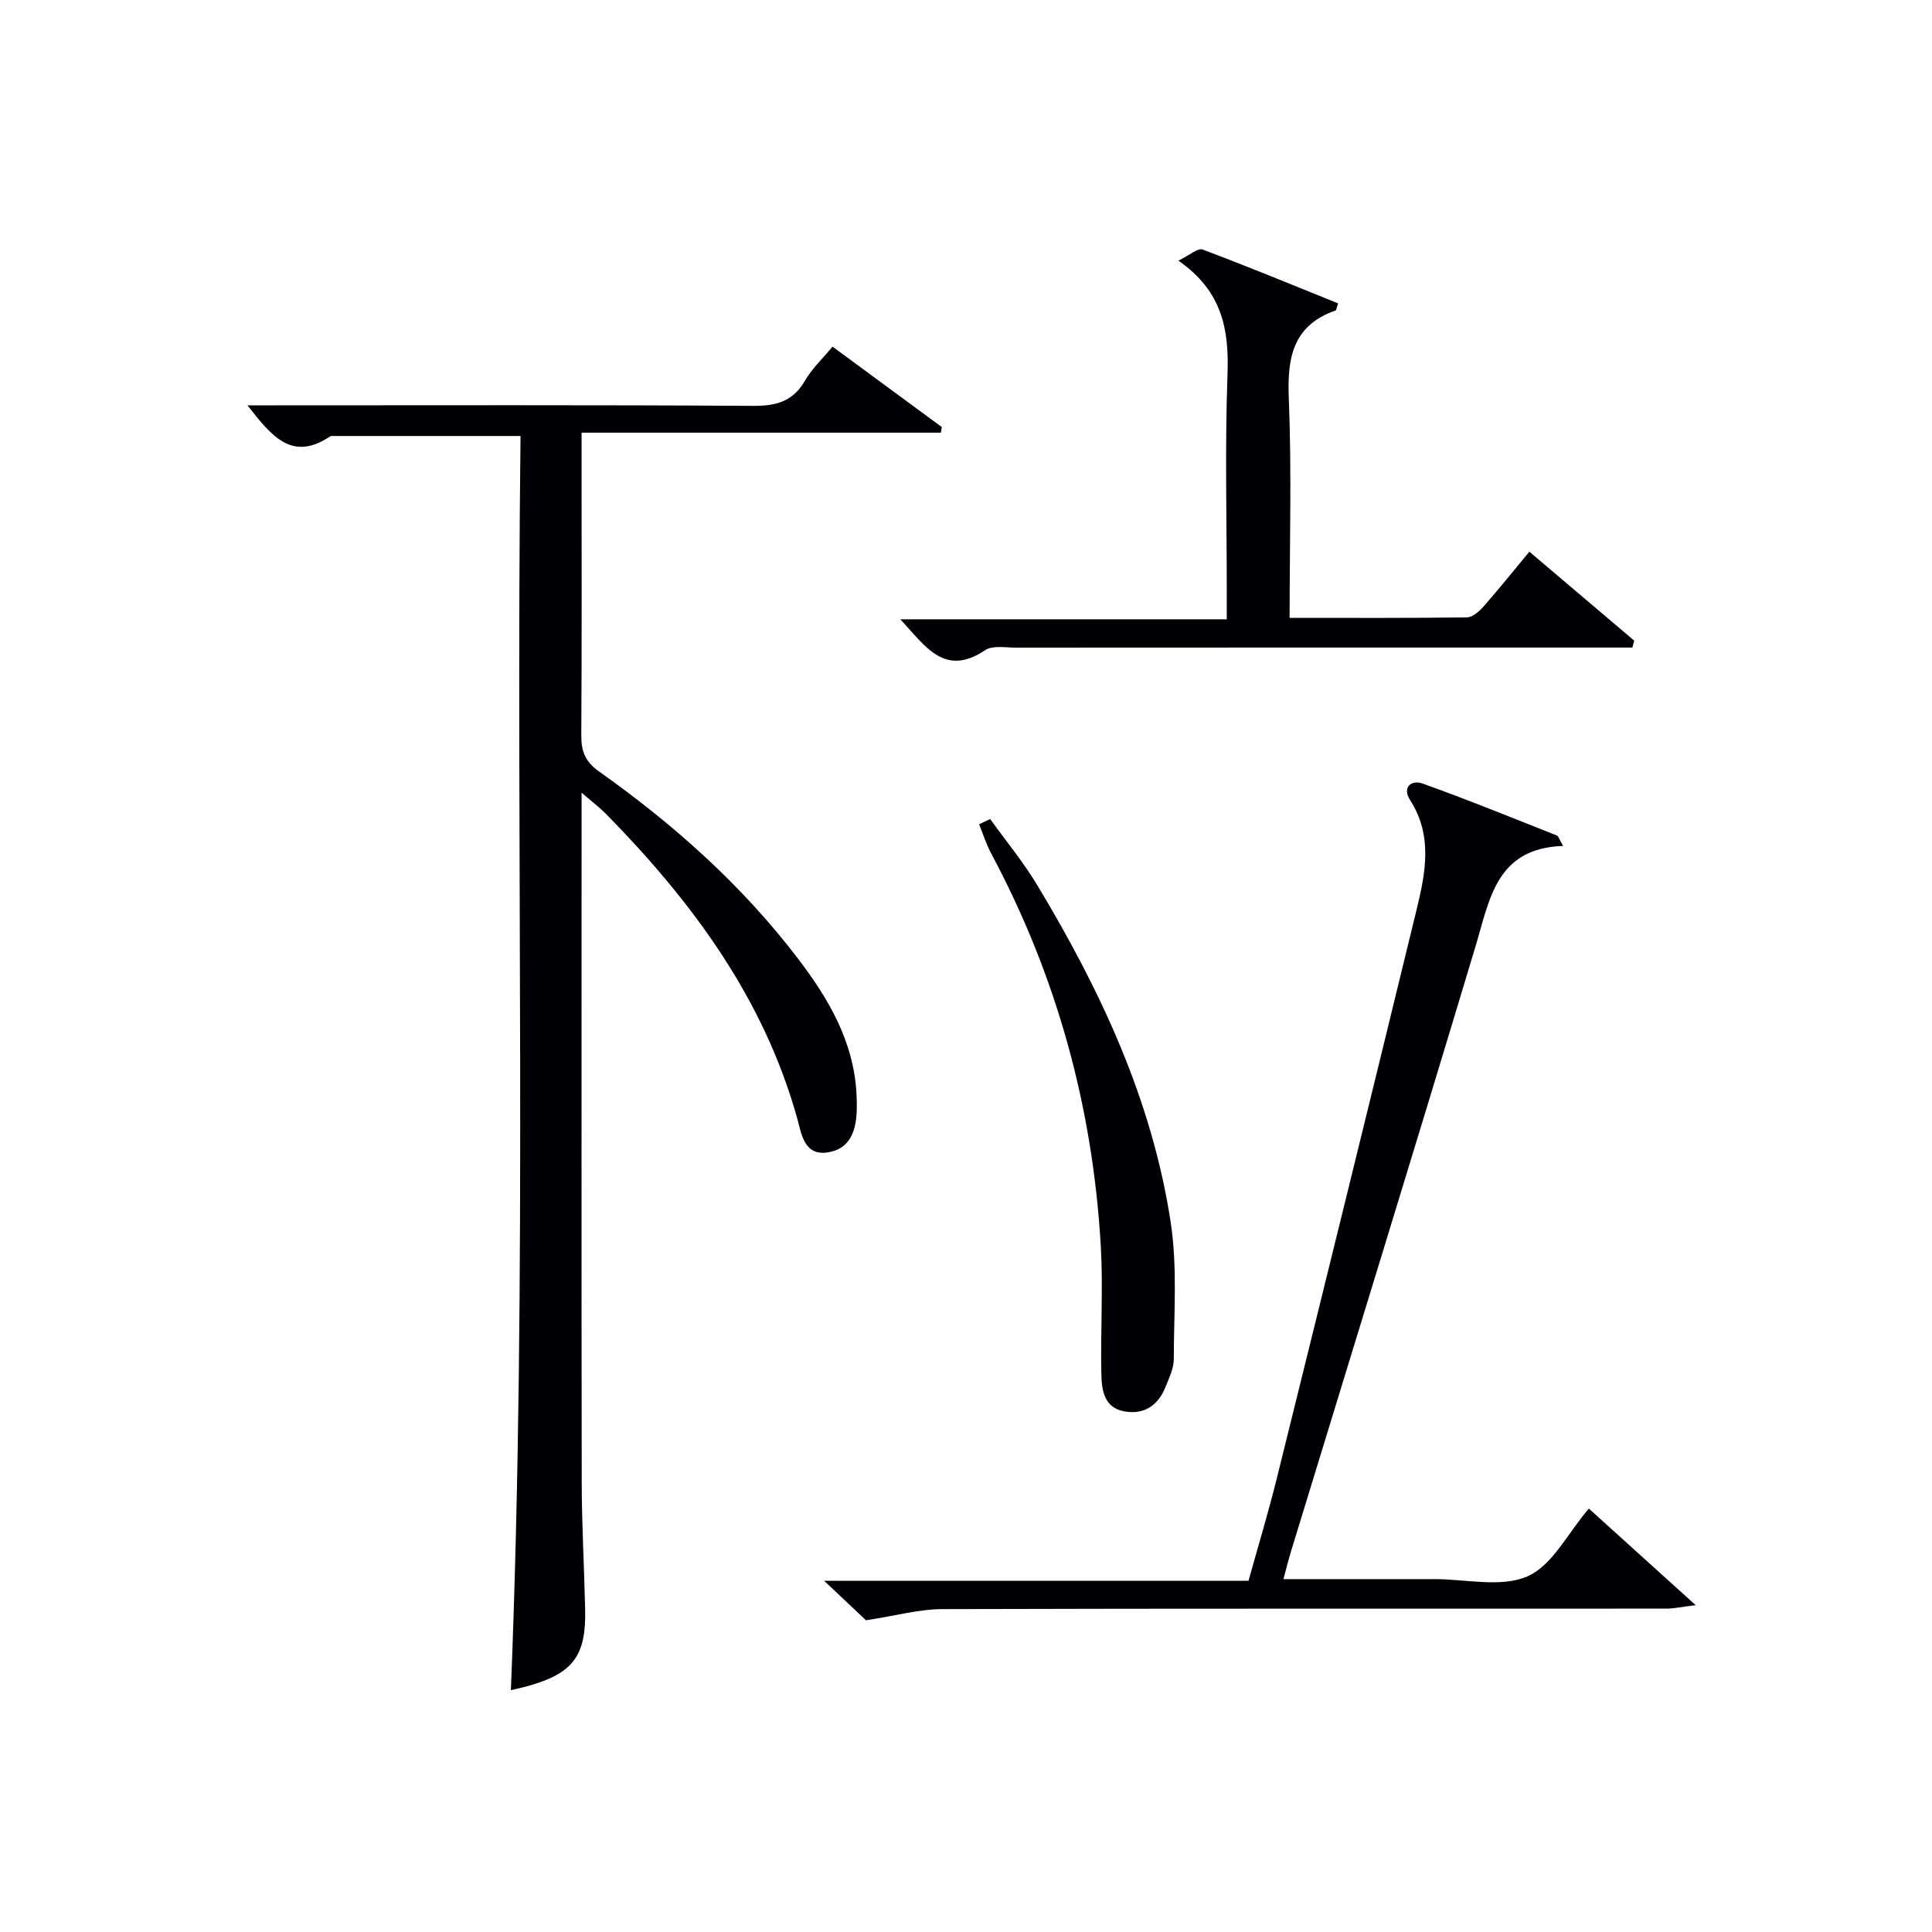
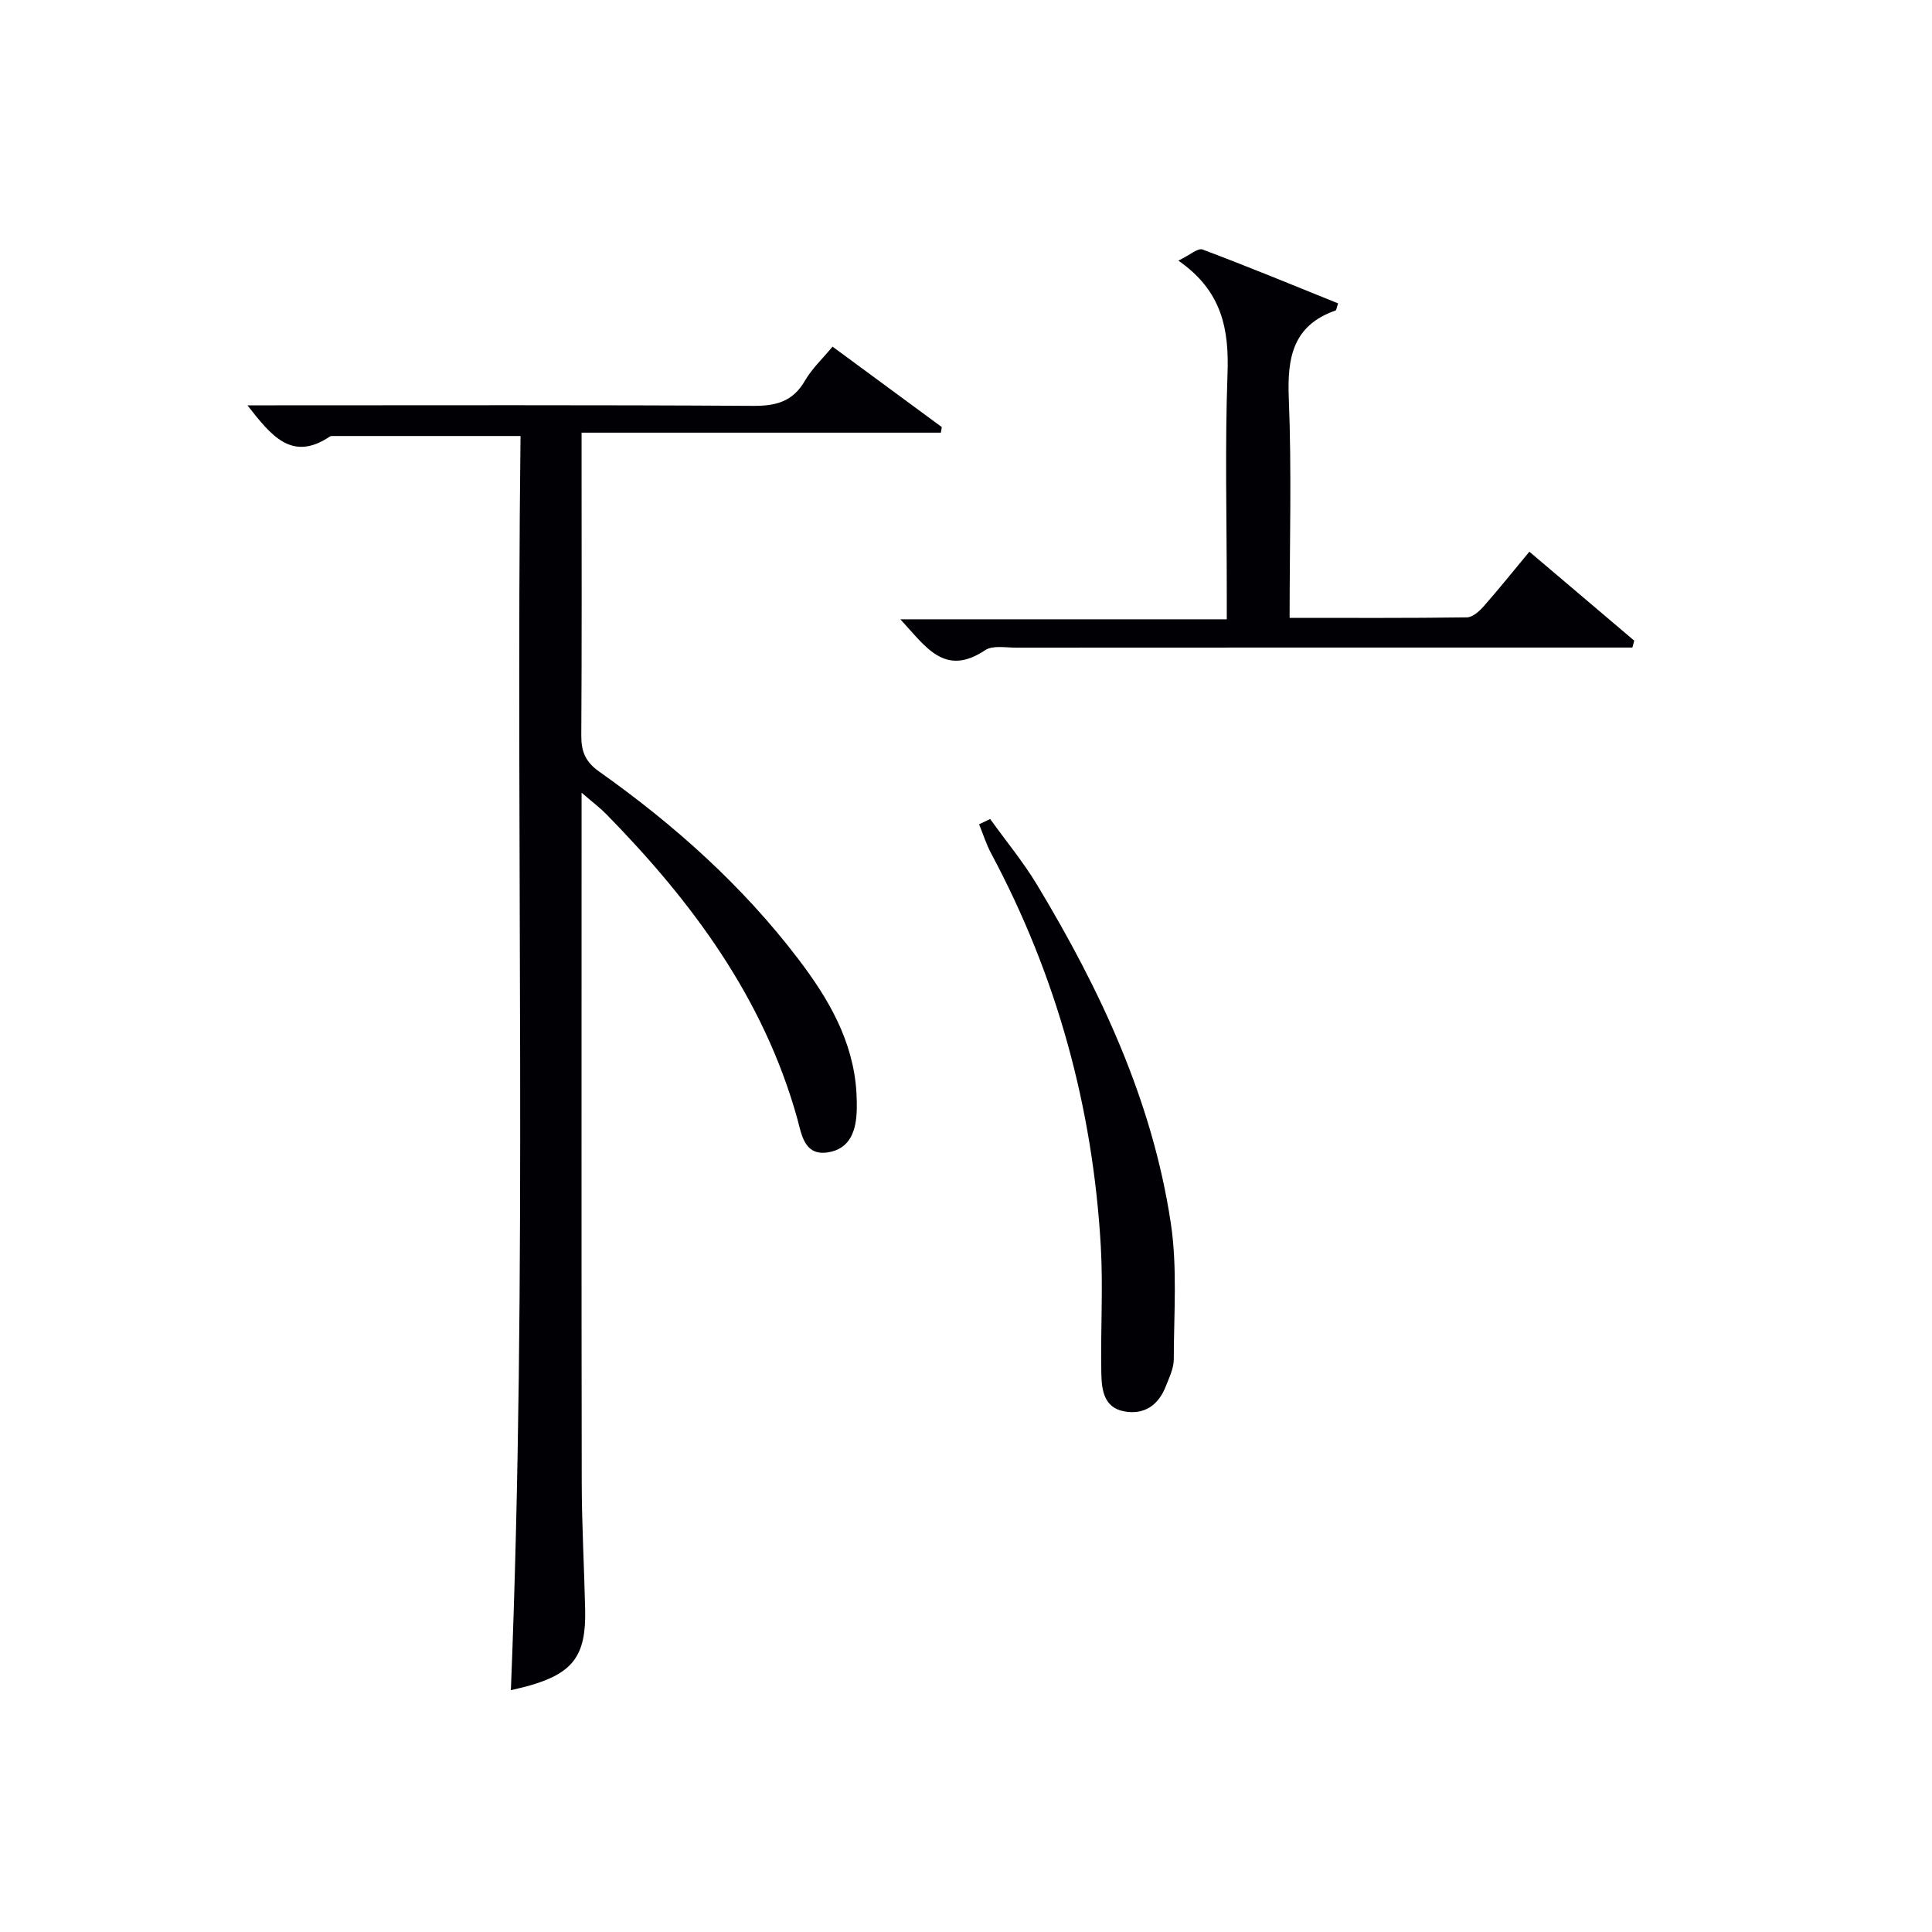
<svg xmlns="http://www.w3.org/2000/svg" enable-background="new 0 0 400 400" viewBox="0 0 400 400">
  <g fill="#010105">
    <path d="m172.37 71.77c7.69 5.66 15.16 11.16 22.62 16.65-.06.39-.12.78-.19 1.16-24.57 0-49.14 0-74.39 0v6.21c0 18.83.06 37.66-.06 56.49-.02 3.29.84 5.44 3.68 7.45 15.56 11.02 29.71 23.65 41.29 38.88 6.18 8.12 11.33 16.88 11.99 27.49.07 1.16.1 2.33.08 3.49-.09 4.32-1.25 8.31-6.08 9.01-4.85.7-5.37-3.87-6.23-6.96-6.95-24.98-21.78-44.95-39.57-63.09-1.26-1.28-2.71-2.37-5.1-4.43v6.28c0 45.49-.04 90.98.03 136.47.01 8.81.52 17.63.71 26.44.21 9.5-2.53 13.14-11.73 15.73-1.24.35-2.5.61-3.65.89 3.49-86.53.97-172.9 2-259.66-13.47 0-26.23 0-38.99 0-.16 0-.36.02-.48.11-7.9 5.29-12.14-.18-17.07-6.46h5.7c32.99 0 65.98-.1 98.98.11 4.76.03 8.24-.88 10.74-5.2 1.46-2.53 3.7-4.62 5.72-7.06z" />
-     <path d="m323.63 175.14c-13.87.47-15.2 11.02-18.16 20.86-12.54 41.77-25.42 83.43-38.16 125.13-.52 1.71-.95 3.45-1.59 5.81h29.29 2c6.5-.01 13.79 1.81 19.25-.58 5.14-2.25 8.33-8.93 12.69-14.03 6.91 6.25 13.99 12.65 22.12 20-2.79.34-4.42.71-6.06.72-49.97.03-99.93-.05-149.9.1-4.81.01-9.62 1.37-15.82 2.31-1.8-1.69-4.89-4.62-8.66-8.17h87.86c2.02-7.26 4.11-14.17 5.85-21.17 9.72-39.26 19.41-78.52 28.96-117.83 1.84-7.58 3.38-15.3-1.37-22.67-1.68-2.6.28-4.22 2.56-3.41 9.37 3.35 18.58 7.11 27.84 10.77.34.14.48.77 1.3 2.16z" />
    <path d="m243.97 53.96c2.36-1.14 4.04-2.67 5.01-2.3 9.43 3.54 18.75 7.39 28.06 11.15-.31.89-.34 1.4-.52 1.47-8.83 3.09-10.03 9.72-9.69 18.15.61 14.94.17 29.93.17 45.49 12.5 0 24.6.07 36.71-.1 1.19-.02 2.58-1.27 3.48-2.3 3.17-3.6 6.17-7.35 9.45-11.3 7.4 6.28 14.56 12.35 21.71 18.42-.13.48-.25.95-.38 1.43-2.21 0-4.42 0-6.63 0-40.33 0-80.66-.01-120.99.02-2.16 0-4.83-.52-6.38.52-8.46 5.65-12.35-.81-17.57-6.39h67.59c0-2.23 0-3.97 0-5.71 0-15-.39-30.01.15-44.99.34-9.22-1.03-17.22-10.17-23.56z" />
    <path d="m205 169.57c3.27 4.54 6.86 8.89 9.74 13.67 13.1 21.75 23.82 44.58 27.65 69.91 1.4 9.24.64 18.81.63 28.24 0 1.9-.95 3.85-1.68 5.69-1.53 3.88-4.46 5.9-8.62 5.12-4.19-.78-4.63-4.49-4.7-7.78-.19-8.79.39-17.61-.11-26.37-1.65-28.73-9.09-55.92-22.7-81.35-1.02-1.91-1.67-4.02-2.5-6.04.76-.37 1.52-.73 2.29-1.09z" />
  </g>
</svg>